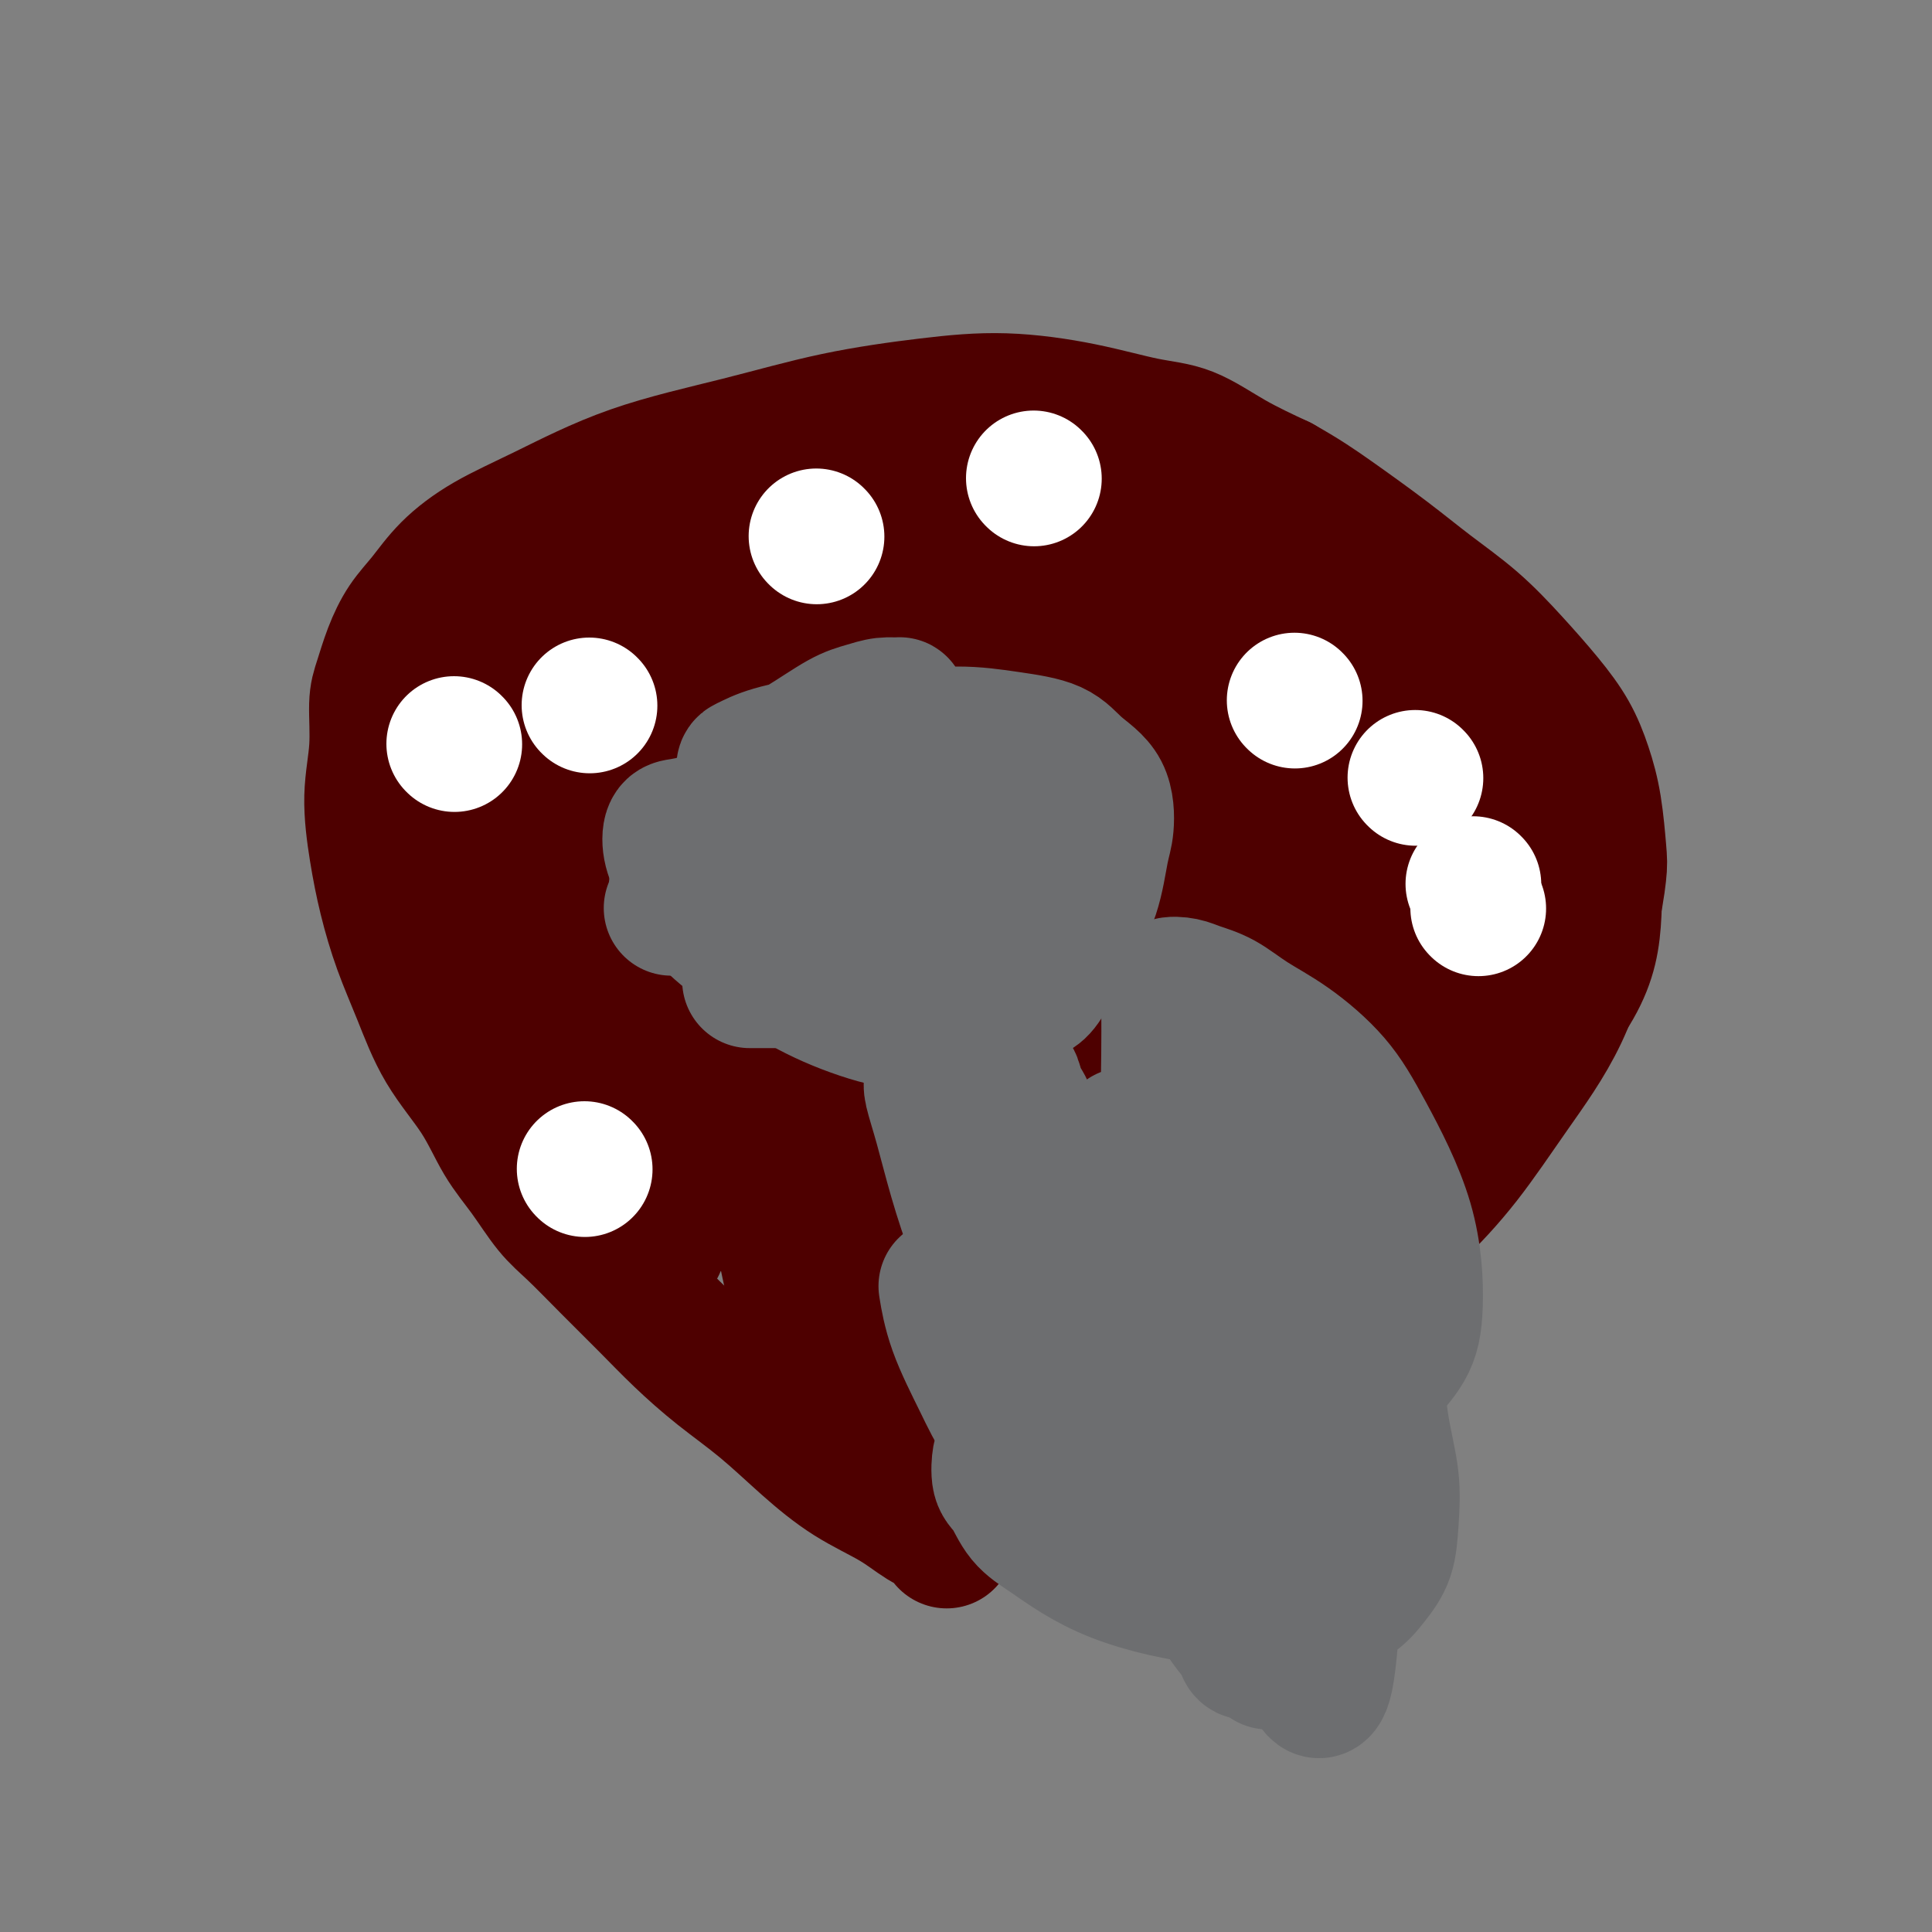
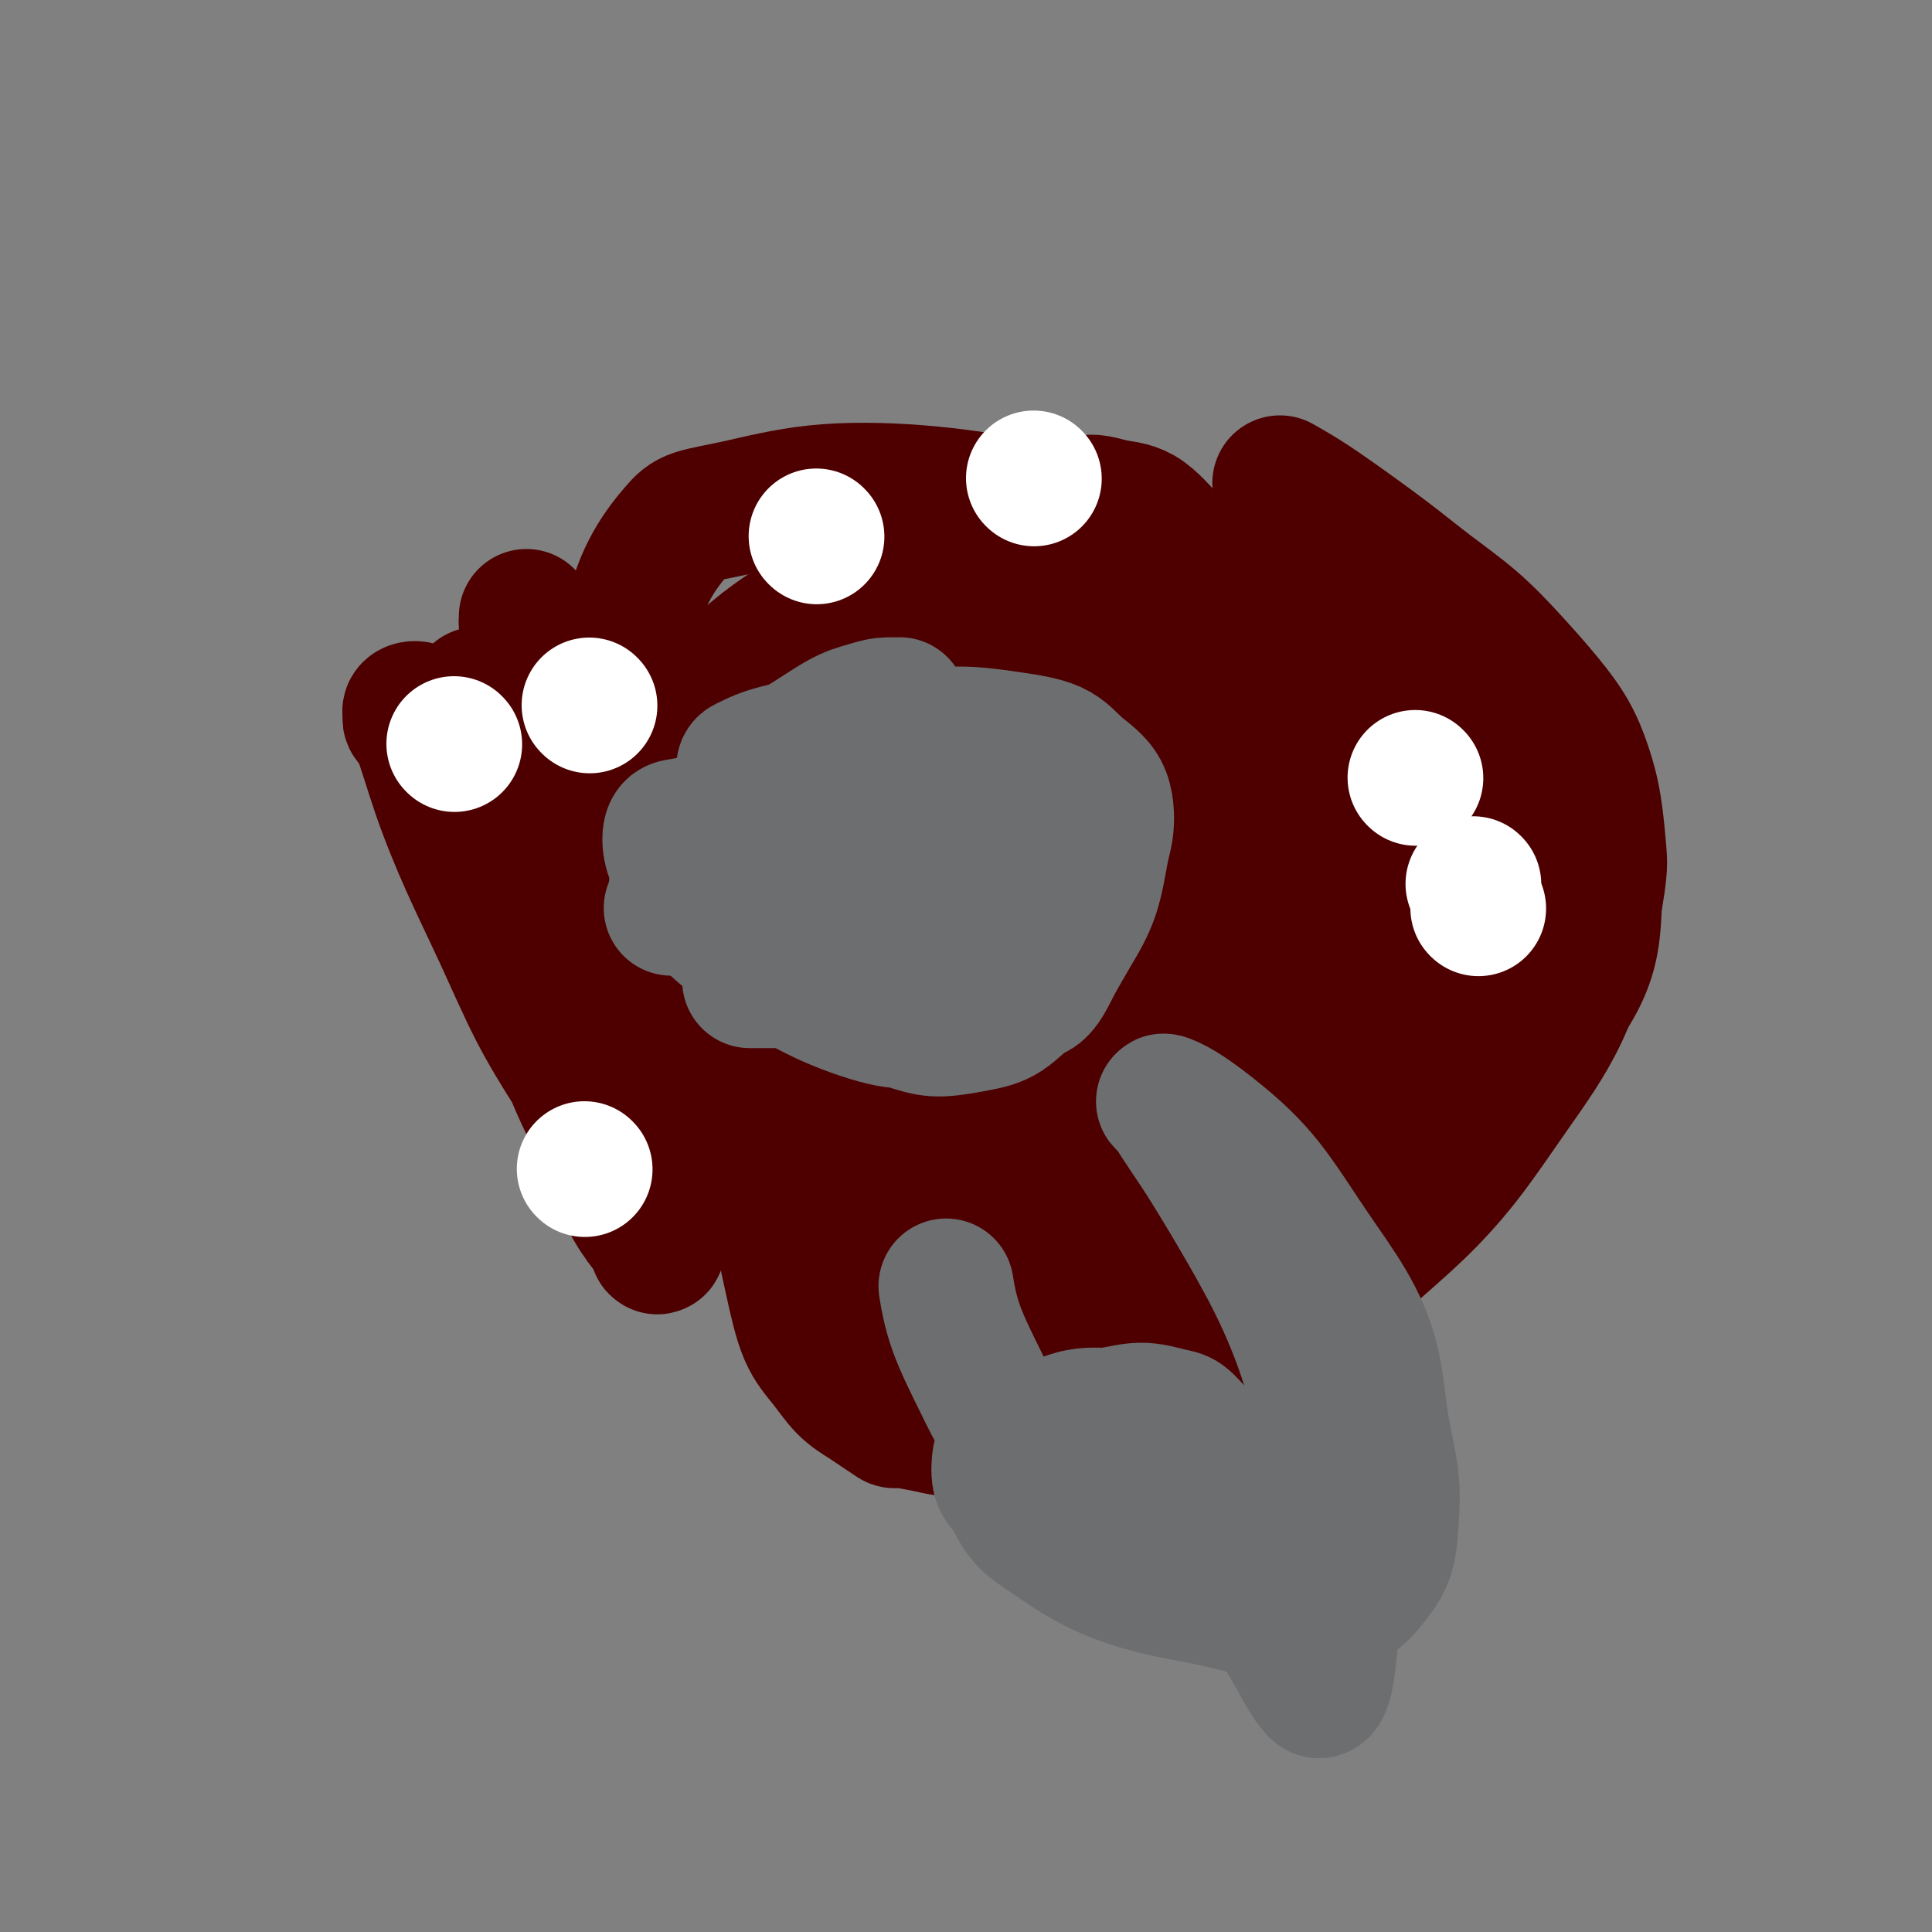
<svg xmlns="http://www.w3.org/2000/svg" viewBox="0 0 400 400" version="1.1">
  <rect x="0" y="0" width="400" height="400" fill="#808080" stroke="none" />
  <g fill="none" stroke="#4E0000" stroke-width="28" stroke-linecap="round" stroke-linejoin="round">
-     <path d="M196,319c0.025,-0.345 0.050,-0.691 0,-1c-0.050,-0.309 -0.176,-0.582 -1,-1c-0.824,-0.418 -2.345,-0.980 -4,-2c-1.655,-1.020 -3.444,-2.497 -6,-4c-2.556,-1.503 -5.879,-3.033 -9,-5c-3.121,-1.967 -6.040,-4.372 -9,-7c-2.960,-2.628 -5.962,-5.481 -9,-8c-3.038,-2.519 -6.111,-4.704 -9,-7c-2.889,-2.296 -5.594,-4.701 -8,-7c-2.406,-2.299 -4.512,-4.490 -7,-7c-2.488,-2.510 -5.358,-5.340 -8,-8c-2.642,-2.660 -5.057,-5.152 -7,-7c-1.943,-1.848 -3.415,-3.052 -5,-5c-1.585,-1.948 -3.284,-4.639 -5,-7c-1.716,-2.361 -3.449,-4.392 -5,-7c-1.551,-2.608 -2.919,-5.793 -5,-9c-2.081,-3.207 -4.875,-6.436 -7,-10c-2.125,-3.564 -3.579,-7.464 -5,-11c-1.421,-3.536 -2.808,-6.707 -4,-10c-1.192,-3.293 -2.191,-6.709 -3,-10c-0.809,-3.291 -1.430,-6.458 -2,-10c-0.570,-3.542 -1.090,-7.460 -1,-11c0.090,-3.540 0.789,-6.701 1,-10c0.211,-3.299 -0.065,-6.737 0,-9c0.065,-2.263 0.472,-3.352 1,-5c0.528,-1.648 1.179,-3.854 2,-6c0.821,-2.146 1.814,-4.233 3,-6c1.186,-1.767 2.567,-3.213 4,-5c1.433,-1.787 2.919,-3.915 5,-6c2.081,-2.085 4.756,-4.126 8,-6c3.244,-1.874 7.057,-3.580 12,-6c4.943,-2.420 11.017,-5.554 18,-8c6.983,-2.446 14.876,-4.206 22,-6c7.124,-1.794 13.481,-3.623 20,-5c6.519,-1.377 13.202,-2.303 19,-3c5.798,-0.697 10.710,-1.167 16,-1c5.290,0.167 10.956,0.970 16,2c5.044,1.030 9.465,2.286 13,3c3.535,0.714 6.182,0.884 9,2c2.818,1.116 5.805,3.176 9,5c3.195,1.824 6.597,3.412 10,5" />
    <path d="M265,100c4.878,2.738 7.572,4.582 11,7c3.428,2.418 7.588,5.411 11,8c3.412,2.589 6.076,4.774 9,7c2.924,2.226 6.110,4.494 9,7c2.890,2.506 5.485,5.250 8,8c2.515,2.750 4.951,5.506 7,8c2.049,2.494 3.713,4.725 5,7c1.287,2.275 2.198,4.594 3,7c0.802,2.406 1.496,4.898 2,8c0.504,3.102 0.817,6.812 1,9c0.183,2.188 0.237,2.853 0,5c-0.237,2.147 -0.765,5.775 -2,11c-1.235,5.225 -3.176,12.046 -6,18c-2.824,5.954 -6.530,11.042 -10,16c-3.470,4.958 -6.704,9.787 -10,14c-3.296,4.213 -6.655,7.809 -10,11c-3.345,3.191 -6.678,5.978 -10,9c-3.322,3.022 -6.634,6.279 -10,9c-3.366,2.721 -6.788,4.907 -10,7c-3.212,2.093 -6.215,4.094 -9,6c-2.785,1.906 -5.352,3.716 -8,5c-2.648,1.284 -5.377,2.043 -8,3c-2.623,0.957 -5.142,2.114 -8,3c-2.858,0.886 -6.057,1.503 -9,2c-2.943,0.497 -5.630,0.875 -8,1c-2.370,0.125 -4.422,-0.003 -7,0c-2.578,0.003 -5.681,0.138 -8,0c-2.319,-0.138 -3.855,-0.550 -6,-1c-2.145,-0.450 -4.898,-0.937 -6,-1c-1.102,-0.063 -0.552,0.298 -1,0c-0.448,-0.298 -1.894,-1.253 -3,-2c-1.106,-0.747 -1.871,-1.284 -3,-2c-1.129,-0.716 -2.624,-1.610 -4,-3c-1.376,-1.390 -2.635,-3.275 -4,-5c-1.365,-1.725 -2.835,-3.291 -4,-6c-1.165,-2.709 -2.025,-6.560 -3,-11c-0.975,-4.440 -2.065,-9.469 -3,-15c-0.935,-5.531 -1.715,-11.564 -2,-18c-0.285,-6.436 -0.076,-13.275 0,-20c0.076,-6.725 0.019,-13.337 0,-19c-0.019,-5.663 0.001,-10.378 0,-15c-0.001,-4.622 -0.022,-9.150 0,-13c0.022,-3.850 0.088,-7.022 0,-10c-0.088,-2.978 -0.332,-5.763 0,-8c0.332,-2.237 1.238,-3.925 2,-5c0.762,-1.075 1.381,-1.538 2,-2" />
    <path d="M163,140c1.327,-1.055 2.645,-0.194 3,0c0.355,0.194 -0.253,-0.281 1,0c1.253,0.281 4.366,1.318 9,2c4.634,0.682 10.790,1.008 17,2c6.210,0.992 12.476,2.651 18,4c5.524,1.349 10.307,2.390 14,4c3.693,1.610 6.295,3.791 9,6c2.705,2.209 5.513,4.446 7,7c1.487,2.554 1.653,5.423 2,9c0.347,3.577 0.874,7.860 1,11c0.126,3.140 -0.148,5.137 -1,9c-0.852,3.863 -2.283,9.593 -4,15c-1.717,5.407 -3.720,10.490 -6,15c-2.280,4.510 -4.839,8.447 -7,12c-2.161,3.553 -3.926,6.724 -6,9c-2.074,2.276 -4.456,3.658 -7,5c-2.544,1.342 -5.249,2.642 -7,3c-1.751,0.358 -2.548,-0.228 -5,-1c-2.452,-0.772 -6.559,-1.731 -11,-4c-4.441,-2.269 -9.215,-5.848 -14,-10c-4.785,-4.152 -9.579,-8.875 -14,-14c-4.421,-5.125 -8.467,-10.650 -12,-16c-3.533,-5.350 -6.554,-10.523 -9,-16c-2.446,-5.477 -4.319,-11.257 -6,-17c-1.681,-5.743 -3.170,-11.450 -4,-17c-0.830,-5.550 -1.002,-10.943 -1,-16c0.002,-5.057 0.177,-9.776 1,-14c0.823,-4.224 2.295,-7.952 4,-11c1.705,-3.048 3.642,-5.418 5,-7c1.358,-1.582 2.138,-2.378 4,-3c1.862,-0.622 4.805,-1.072 9,-2c4.195,-0.928 9.642,-2.335 16,-3c6.358,-0.665 13.626,-0.587 21,0c7.374,0.587 14.856,1.685 21,3c6.144,1.315 10.952,2.848 15,5c4.048,2.152 7.335,4.923 10,8c2.665,3.077 4.708,6.461 6,11c1.292,4.539 1.834,10.233 2,15c0.166,4.767 -0.043,8.608 -2,15c-1.957,6.392 -5.662,15.336 -9,23c-3.338,7.664 -6.310,14.049 -9,20c-2.690,5.951 -5.099,11.467 -8,16c-2.901,4.533 -6.293,8.081 -9,11c-2.707,2.919 -4.729,5.209 -7,7c-2.271,1.791 -4.792,3.083 -7,4c-2.208,0.917 -4.104,1.458 -6,2" />
-     <path d="M187,242c-4.366,1.513 -5.280,-1.206 -6,-2c-0.720,-0.794 -1.247,0.336 -3,0c-1.753,-0.336 -4.733,-2.137 -8,-5c-3.267,-2.863 -6.822,-6.787 -11,-11c-4.178,-4.213 -8.979,-8.716 -13,-14c-4.021,-5.284 -7.260,-11.348 -10,-17c-2.740,-5.652 -4.979,-10.892 -7,-16c-2.021,-5.108 -3.823,-10.086 -5,-15c-1.177,-4.914 -1.727,-9.765 -2,-14c-0.273,-4.235 -0.268,-7.853 0,-11c0.268,-3.147 0.799,-5.824 2,-8c1.201,-2.176 3.073,-3.850 4,-5c0.927,-1.150 0.908,-1.774 2,-2c1.092,-0.226 3.296,-0.054 7,0c3.704,0.054 8.907,-0.011 14,0c5.093,0.011 10.075,0.098 16,1c5.925,0.902 12.794,2.621 18,5c5.206,2.379 8.750,5.420 12,9c3.250,3.580 6.205,7.701 8,12c1.795,4.299 2.430,8.776 3,14c0.570,5.224 1.074,11.196 1,16c-0.074,4.804 -0.725,8.440 -2,13c-1.275,4.560 -3.174,10.042 -5,15c-1.826,4.958 -3.581,9.390 -5,13c-1.419,3.610 -2.503,6.396 -4,9c-1.497,2.604 -3.408,5.024 -5,7c-1.592,1.976 -2.866,3.507 -4,4c-1.134,0.493 -2.129,-0.053 -3,0c-0.871,0.053 -1.618,0.703 -3,1c-1.382,0.297 -3.400,0.240 -7,-1c-3.600,-1.240 -8.783,-3.664 -14,-7c-5.217,-3.336 -10.467,-7.585 -15,-12c-4.533,-4.415 -8.349,-8.998 -12,-14c-3.651,-5.002 -7.137,-10.425 -10,-15c-2.863,-4.575 -5.103,-8.302 -7,-13c-1.897,-4.698 -3.453,-10.368 -4,-15c-0.547,-4.632 -0.087,-8.225 0,-12c0.087,-3.775 -0.200,-7.730 0,-11c0.200,-3.270 0.888,-5.854 2,-8c1.112,-2.146 2.650,-3.855 4,-5c1.350,-1.145 2.512,-1.727 4,-2c1.488,-0.273 3.302,-0.236 4,0c0.698,0.236 0.280,0.672 1,1c0.720,0.328 2.578,0.550 5,2c2.422,1.450 5.406,4.129 8,8c2.594,3.871 4.797,8.936 7,14" />
    <path d="M144,151c3.288,6.210 4.007,10.736 5,16c0.993,5.264 2.258,11.267 3,17c0.742,5.733 0.959,11.195 1,16c0.041,4.805 -0.096,8.952 0,13c0.096,4.048 0.425,7.998 0,11c-0.425,3.002 -1.603,5.055 -2,7c-0.397,1.945 -0.014,3.781 0,5c0.014,1.219 -0.343,1.821 -1,2c-0.657,0.179 -1.614,-0.064 -2,0c-0.386,0.064 -0.201,0.435 -1,0c-0.799,-0.435 -2.581,-1.676 -6,-5c-3.419,-3.324 -8.473,-8.730 -12,-14c-3.527,-5.270 -5.527,-10.403 -8,-16c-2.473,-5.597 -5.419,-11.658 -7,-18c-1.581,-6.342 -1.797,-12.964 -2,-19c-0.203,-6.036 -0.394,-11.485 -1,-16c-0.606,-4.515 -1.627,-8.094 -2,-11c-0.373,-2.906 -0.098,-5.138 0,-7c0.098,-1.862 0.019,-3.354 0,-4c-0.019,-0.646 0.022,-0.446 0,0c-0.022,0.446 -0.107,1.139 0,1c0.107,-0.139 0.404,-1.111 1,0c0.596,1.111 1.489,4.305 3,9c1.511,4.695 3.639,10.893 6,18c2.361,7.107 4.955,15.124 8,23c3.045,7.876 6.539,15.610 10,23c3.461,7.390 6.888,14.434 10,21c3.112,6.566 5.910,12.652 9,18c3.090,5.348 6.473,9.956 10,14c3.527,4.044 7.200,7.524 10,10c2.800,2.476 4.728,3.948 7,5c2.272,1.052 4.888,1.684 6,2c1.112,0.316 0.720,0.318 2,0c1.280,-0.318 4.233,-0.954 10,-5c5.767,-4.046 14.347,-11.500 22,-19c7.653,-7.500 14.379,-15.044 20,-22c5.621,-6.956 10.137,-13.322 13,-19c2.863,-5.678 4.074,-10.666 4,-16c-0.074,-5.334 -1.433,-11.014 -2,-14c-0.567,-2.986 -0.344,-3.279 -1,-5c-0.656,-1.721 -2.193,-4.872 -4,-8c-1.807,-3.128 -3.885,-6.233 -6,-9c-2.115,-2.767 -4.268,-5.195 -7,-7c-2.732,-1.805 -6.043,-2.986 -9,-4c-2.957,-1.014 -5.559,-1.861 -8,-2c-2.441,-0.139 -4.720,0.431 -7,1" />
    <path d="M216,143c-4.446,0.461 -8.060,2.114 -13,5c-4.940,2.886 -11.208,7.003 -16,12c-4.792,4.997 -8.110,10.872 -11,17c-2.890,6.128 -5.351,12.509 -7,19c-1.649,6.491 -2.486,13.091 -3,20c-0.514,6.909 -0.706,14.127 0,20c0.706,5.873 2.311,10.400 4,15c1.689,4.600 3.463,9.272 6,15c2.537,5.728 5.835,12.512 8,16c2.165,3.488 3.195,3.680 5,5c1.805,1.320 4.386,3.767 7,5c2.614,1.233 5.262,1.253 8,1c2.738,-0.253 5.567,-0.777 14,-5c8.433,-4.223 22.468,-12.143 34,-20c11.532,-7.857 20.559,-15.650 28,-23c7.441,-7.350 13.296,-14.258 17,-20c3.704,-5.742 5.258,-10.320 6,-16c0.742,-5.680 0.672,-12.462 0,-16c-0.672,-3.538 -1.946,-3.830 -3,-6c-1.054,-2.170 -1.889,-6.216 -4,-11c-2.111,-4.784 -5.497,-10.306 -9,-15c-3.503,-4.694 -7.122,-8.559 -11,-12c-3.878,-3.441 -8.016,-6.458 -12,-9c-3.984,-2.542 -7.815,-4.610 -12,-6c-4.185,-1.390 -8.723,-2.102 -13,-2c-4.277,0.102 -8.294,1.018 -11,2c-2.706,0.982 -4.102,2.032 -7,5c-2.898,2.968 -7.298,7.856 -11,13c-3.702,5.144 -6.707,10.545 -9,17c-2.293,6.455 -3.872,13.964 -5,21c-1.128,7.036 -1.803,13.600 -2,20c-0.197,6.400 0.083,12.636 1,18c0.917,5.364 2.470,9.856 4,14c1.530,4.144 3.039,7.938 5,11c1.961,3.062 4.376,5.391 7,7c2.624,1.609 5.457,2.499 7,3c1.543,0.501 1.796,0.615 6,0c4.204,-0.615 12.360,-1.958 23,-6c10.640,-4.042 23.765,-10.784 35,-17c11.235,-6.216 20.579,-11.907 28,-18c7.421,-6.093 12.918,-12.588 16,-18c3.082,-5.412 3.748,-9.740 4,-15c0.252,-5.260 0.088,-11.451 0,-15c-0.088,-3.549 -0.101,-4.455 -1,-7c-0.899,-2.545 -2.686,-6.727 -5,-11c-2.314,-4.273 -5.157,-8.636 -8,-13" />
    <path d="M316,143c-3.570,-5.553 -5.995,-7.435 -9,-10c-3.005,-2.565 -6.592,-5.815 -10,-8c-3.408,-2.185 -6.638,-3.307 -10,-4c-3.362,-0.693 -6.855,-0.957 -9,-1c-2.145,-0.043 -2.943,0.136 -5,1c-2.057,0.864 -5.374,2.413 -9,6c-3.626,3.587 -7.560,9.212 -11,15c-3.440,5.788 -6.385,11.740 -9,18c-2.615,6.260 -4.900,12.829 -6,19c-1.100,6.171 -1.015,11.944 -1,17c0.015,5.056 -0.039,9.394 0,13c0.039,3.606 0.170,6.481 1,9c0.830,2.519 2.359,4.683 4,6c1.641,1.317 3.393,1.786 4,2c0.607,0.214 0.070,0.172 2,0c1.930,-0.172 6.326,-0.473 13,-3c6.674,-2.527 15.627,-7.279 22,-12c6.373,-4.721 10.165,-9.410 13,-13c2.835,-3.590 4.712,-6.080 6,-9c1.288,-2.920 1.986,-6.271 2,-10c0.014,-3.729 -0.657,-7.836 -1,-10c-0.343,-2.164 -0.359,-2.386 -1,-4c-0.641,-1.614 -1.909,-4.619 -4,-7c-2.091,-2.381 -5.006,-4.139 -7,-6c-1.994,-1.861 -3.069,-3.824 -5,-5c-1.931,-1.176 -4.719,-1.566 -7,-2c-2.281,-0.434 -4.054,-0.914 -5,-1c-0.946,-0.086 -1.063,0.222 -2,1c-0.937,0.778 -2.693,2.025 -4,4c-1.307,1.975 -2.164,4.677 -3,8c-0.836,3.323 -1.652,7.266 -2,11c-0.348,3.734 -0.229,7.259 0,10c0.229,2.741 0.567,4.699 1,7c0.433,2.301 0.962,4.947 2,7c1.038,2.053 2.586,3.515 4,5c1.414,1.485 2.696,2.993 4,4c1.304,1.007 2.632,1.511 4,2c1.368,0.489 2.777,0.962 4,1c1.223,0.038 2.260,-0.360 3,-1c0.740,-0.640 1.184,-1.522 1,-3c-0.184,-1.478 -0.994,-3.553 -2,-7c-1.006,-3.447 -2.206,-8.266 -4,-14c-1.794,-5.734 -4.182,-12.382 -7,-18c-2.818,-5.618 -6.066,-10.205 -9,-15c-2.934,-4.795 -5.552,-9.799 -8,-14c-2.448,-4.201 -4.724,-7.601 -7,-11" />
    <path d="M249,121c-4.787,-7.663 -4.753,-6.820 -6,-8c-1.247,-1.180 -3.774,-4.382 -6,-6c-2.226,-1.618 -4.152,-1.653 -6,-2c-1.848,-0.347 -3.617,-1.007 -5,-1c-1.383,0.007 -2.380,0.680 -3,1c-0.620,0.320 -0.864,0.286 -1,1c-0.136,0.714 -0.162,2.174 -1,6c-0.838,3.826 -2.486,10.017 -4,17c-1.514,6.983 -2.895,14.756 -4,22c-1.105,7.244 -1.936,13.958 -2,20c-0.064,6.042 0.638,11.413 1,16c0.362,4.587 0.385,8.390 1,12c0.615,3.610 1.821,7.026 3,9c1.179,1.974 2.331,2.506 3,3c0.669,0.494 0.856,0.949 2,1c1.144,0.051 3.245,-0.302 10,-3c6.755,-2.698 18.164,-7.741 27,-13c8.836,-5.259 15.101,-10.734 20,-15c4.899,-4.266 8.433,-7.321 10,-11c1.567,-3.679 1.167,-7.981 1,-10c-0.167,-2.019 -0.099,-1.756 -1,-3c-0.901,-1.244 -2.769,-3.995 -5,-7c-2.231,-3.005 -4.825,-6.264 -9,-10c-4.175,-3.736 -9.930,-7.949 -16,-11c-6.070,-3.051 -12.453,-4.940 -20,-7c-7.547,-2.060 -16.257,-4.292 -24,-5c-7.743,-0.708 -14.517,0.109 -20,1c-5.483,0.891 -9.674,1.855 -15,4c-5.326,2.145 -11.788,5.470 -17,9c-5.212,3.530 -9.174,7.266 -13,11c-3.826,3.734 -7.517,7.466 -10,12c-2.483,4.534 -3.760,9.872 -5,15c-1.240,5.128 -2.444,10.048 -3,15c-0.556,4.952 -0.463,9.935 0,13c0.463,3.065 1.298,4.210 2,6c0.702,1.790 1.273,4.225 2,6c0.727,1.775 1.611,2.890 3,4c1.389,1.110 3.284,2.216 4,3c0.716,0.784 0.252,1.245 4,0c3.748,-1.245 11.708,-4.197 21,-9c9.292,-4.803 19.915,-11.457 28,-18c8.085,-6.543 13.633,-12.974 18,-18c4.367,-5.026 7.552,-8.646 9,-13c1.448,-4.354 1.159,-9.441 1,-12c-0.159,-2.559 -0.188,-2.588 -1,-4c-0.812,-1.412 -2.406,-4.206 -4,-7" />
-     <path d="M218,135c-2.149,-3.828 -5.021,-7.898 -8,-11c-2.979,-3.102 -6.066,-5.235 -9,-7c-2.934,-1.765 -5.717,-3.160 -8,-4c-2.283,-0.840 -4.067,-1.125 -6,-1c-1.933,0.125 -4.016,0.659 -5,1c-0.984,0.341 -0.870,0.490 -2,2c-1.130,1.510 -3.505,4.381 -6,9c-2.495,4.619 -5.111,10.987 -7,18c-1.889,7.013 -3.050,14.670 -4,22c-0.950,7.330 -1.688,14.334 -2,21c-0.312,6.666 -0.199,12.993 0,19c0.199,6.007 0.483,11.695 1,16c0.517,4.305 1.266,7.227 2,10c0.734,2.773 1.452,5.398 2,7c0.548,1.602 0.927,2.183 1,2c0.073,-0.183 -0.159,-1.129 0,-1c0.159,0.129 0.711,1.334 1,0c0.289,-1.334 0.316,-5.207 0,-10c-0.316,-4.793 -0.977,-10.506 -2,-16c-1.023,-5.494 -2.410,-10.770 -4,-16c-1.590,-5.230 -3.384,-10.413 -6,-15c-2.616,-4.587 -6.054,-8.577 -9,-12c-2.946,-3.423 -5.399,-6.278 -8,-9c-2.601,-2.722 -5.348,-5.310 -8,-7c-2.652,-1.690 -5.208,-2.481 -7,-3c-1.792,-0.519 -2.818,-0.765 -4,-1c-1.182,-0.235 -2.518,-0.458 -3,0c-0.482,0.458 -0.108,1.598 0,2c0.108,0.402 -0.050,0.067 0,1c0.050,0.933 0.308,3.133 1,7c0.692,3.867 1.819,9.399 3,15c1.181,5.601 2.416,11.270 4,17c1.584,5.730 3.517,11.520 5,17c1.483,5.480 2.516,10.649 4,15c1.484,4.351 3.420,7.882 5,11c1.580,3.118 2.803,5.821 4,8c1.197,2.179 2.368,3.833 3,5c0.632,1.167 0.727,1.848 1,2c0.273,0.152 0.725,-0.223 1,0c0.275,0.223 0.373,1.046 0,-1c-0.373,-2.046 -1.217,-6.960 -2,-13c-0.783,-6.040 -1.505,-13.207 -3,-20c-1.495,-6.793 -3.761,-13.213 -6,-19c-2.239,-5.787 -4.449,-10.943 -7,-16c-2.551,-5.057 -5.443,-10.016 -8,-14c-2.557,-3.984 -4.778,-6.992 -7,-10" />
+     <path d="M218,135c-2.149,-3.828 -5.021,-7.898 -8,-11c-2.979,-3.102 -6.066,-5.235 -9,-7c-2.934,-1.765 -5.717,-3.160 -8,-4c-2.283,-0.840 -4.067,-1.125 -6,-1c-1.933,0.125 -4.016,0.659 -5,1c-0.984,0.341 -0.870,0.490 -2,2c-1.130,1.510 -3.505,4.381 -6,9c-2.495,4.619 -5.111,10.987 -7,18c-1.889,7.013 -3.050,14.670 -4,22c-0.950,7.330 -1.688,14.334 -2,21c-0.312,6.666 -0.199,12.993 0,19c0.199,6.007 0.483,11.695 1,16c0.517,4.305 1.266,7.227 2,10c0.734,2.773 1.452,5.398 2,7c0.548,1.602 0.927,2.183 1,2c0.073,-0.183 -0.159,-1.129 0,-1c0.159,0.129 0.711,1.334 1,0c0.289,-1.334 0.316,-5.207 0,-10c-0.316,-4.793 -0.977,-10.506 -2,-16c-1.023,-5.494 -2.410,-10.770 -4,-16c-1.590,-5.230 -3.384,-10.413 -6,-15c-2.616,-4.587 -6.054,-8.577 -9,-12c-2.946,-3.423 -5.399,-6.278 -8,-9c-2.601,-2.722 -5.348,-5.310 -8,-7c-2.652,-1.690 -5.208,-2.481 -7,-3c-1.792,-0.519 -2.818,-0.765 -4,-1c-1.182,-0.235 -2.518,-0.458 -3,0c-0.482,0.458 -0.108,1.598 0,2c0.108,0.402 -0.050,0.067 0,1c0.050,0.933 0.308,3.133 1,7c1.181,5.601 2.416,11.270 4,17c1.584,5.730 3.517,11.520 5,17c1.483,5.480 2.516,10.649 4,15c1.484,4.351 3.420,7.882 5,11c1.580,3.118 2.803,5.821 4,8c1.197,2.179 2.368,3.833 3,5c0.632,1.167 0.727,1.848 1,2c0.273,0.152 0.725,-0.223 1,0c0.275,0.223 0.373,1.046 0,-1c-0.373,-2.046 -1.217,-6.960 -2,-13c-0.783,-6.040 -1.505,-13.207 -3,-20c-1.495,-6.793 -3.761,-13.213 -6,-19c-2.239,-5.787 -4.449,-10.943 -7,-16c-2.551,-5.057 -5.443,-10.016 -8,-14c-2.557,-3.984 -4.778,-6.992 -7,-10" />
    <path d="M115,156c-4.499,-7.548 -4.747,-6.417 -6,-7c-1.253,-0.583 -3.512,-2.880 -5,-4c-1.488,-1.120 -2.204,-1.063 -3,-1c-0.796,0.063 -1.672,0.131 -2,0c-0.328,-0.131 -0.109,-0.460 0,0c0.109,0.460 0.107,1.710 0,2c-0.107,0.290 -0.318,-0.379 0,1c0.318,1.379 1.167,4.807 2,9c0.833,4.193 1.650,9.153 3,15c1.350,5.847 3.231,12.582 5,19c1.769,6.418 3.425,12.520 5,18c1.575,5.480 3.071,10.340 5,15c1.929,4.660 4.293,9.121 6,13c1.707,3.879 2.759,7.175 4,10c1.241,2.825 2.673,5.178 4,7c1.327,1.822 2.551,3.114 3,4c0.449,0.886 0.123,1.366 0,1c-0.123,-0.366 -0.043,-1.577 0,-2c0.043,-0.423 0.049,-0.057 0,-1c-0.049,-0.943 -0.154,-3.196 -1,-7c-0.846,-3.804 -2.435,-9.158 -4,-15c-1.565,-5.842 -3.107,-12.171 -5,-18c-1.893,-5.829 -4.138,-11.157 -7,-17c-2.862,-5.843 -6.342,-12.200 -9,-17c-2.658,-4.800 -4.496,-8.043 -7,-12c-2.504,-3.957 -5.676,-8.626 -8,-12c-2.324,-3.374 -3.801,-5.451 -5,-7c-1.199,-1.549 -2.120,-2.570 -3,-3c-0.880,-0.430 -1.717,-0.268 -2,0c-0.283,0.268 -0.010,0.641 0,1c0.010,0.359 -0.243,0.703 0,1c0.243,0.297 0.982,0.546 2,3c1.018,2.454 2.315,7.114 4,12c1.685,4.886 3.759,9.998 6,15c2.241,5.002 4.648,9.895 7,15c2.352,5.105 4.650,10.424 7,15c2.350,4.576 4.753,8.411 7,12c2.247,3.589 4.340,6.934 6,10c1.660,3.066 2.888,5.853 4,8c1.112,2.147 2.107,3.655 3,5c0.893,1.345 1.684,2.527 2,3c0.316,0.473 0.158,0.236 0,0" />
  </g>
  <g fill="none" stroke="#6D6E70" stroke-width="28" stroke-linecap="round" stroke-linejoin="round">
    <path d="M154,170c0.000,0.000 0.100,0.100 0.1,0.1" />
    <path d="M139,188c0.456,-0.741 0.912,-1.482 1,-2c0.088,-0.518 -0.191,-0.813 0,-2c0.191,-1.187 0.851,-3.267 2,-5c1.149,-1.733 2.785,-3.119 4,-5c1.215,-1.881 2.008,-4.258 4,-7c1.992,-2.742 5.183,-5.849 8,-8c2.817,-2.151 5.260,-3.347 8,-5c2.740,-1.653 5.778,-3.764 8,-5c2.222,-1.236 3.628,-1.596 5,-2c1.372,-0.404 2.711,-0.853 4,-1c1.289,-0.147 2.527,0.007 3,0c0.473,-0.007 0.180,-0.175 0,0c-0.180,0.175 -0.247,0.691 0,1c0.247,0.309 0.807,0.409 1,1c0.193,0.591 0.017,1.673 0,3c-0.017,1.327 0.123,2.900 0,5c-0.123,2.100 -0.510,4.728 -1,7c-0.490,2.272 -1.083,4.187 -2,6c-0.917,1.813 -2.158,3.523 -3,5c-0.842,1.477 -1.284,2.722 -2,4c-0.716,1.278 -1.707,2.588 -3,3c-1.293,0.412 -2.888,-0.073 -4,0c-1.112,0.073 -1.742,0.704 -3,0c-1.258,-0.704 -3.146,-2.743 -5,-4c-1.854,-1.257 -3.674,-1.731 -5,-3c-1.326,-1.269 -2.158,-3.333 -3,-5c-0.842,-1.667 -1.693,-2.936 -2,-4c-0.307,-1.064 -0.070,-1.924 0,-3c0.070,-1.076 -0.027,-2.368 0,-3c0.027,-0.632 0.180,-0.605 1,-1c0.820,-0.395 2.309,-1.214 5,-2c2.691,-0.786 6.586,-1.541 11,-2c4.414,-0.459 9.347,-0.623 14,-1c4.653,-0.377 9.026,-0.968 13,-1c3.974,-0.032 7.549,0.494 11,1c3.451,0.506 6.779,0.991 9,2c2.221,1.009 3.337,2.543 5,4c1.663,1.457 3.873,2.838 5,5c1.127,2.162 1.169,5.104 1,7c-0.169,1.896 -0.551,2.745 -1,5c-0.449,2.255 -0.967,5.915 -2,9c-1.033,3.085 -2.581,5.596 -4,8c-1.419,2.404 -2.710,4.702 -4,7" />
    <path d="M218,200c-2.603,5.630 -3.609,5.206 -5,6c-1.391,0.794 -3.166,2.806 -5,4c-1.834,1.194 -3.728,1.568 -6,2c-2.272,0.432 -4.923,0.920 -7,1c-2.077,0.080 -3.579,-0.248 -6,-1c-2.421,-0.752 -5.762,-1.928 -9,-3c-3.238,-1.072 -6.375,-2.039 -9,-4c-2.625,-1.961 -4.738,-4.914 -7,-7c-2.262,-2.086 -4.672,-3.304 -7,-6c-2.328,-2.696 -4.574,-6.871 -6,-10c-1.426,-3.129 -2.033,-5.213 -2,-7c0.033,-1.787 0.707,-3.276 1,-4c0.293,-0.724 0.206,-0.681 1,-1c0.794,-0.319 2.468,-0.998 5,-2c2.532,-1.002 5.923,-2.327 10,-3c4.077,-0.673 8.842,-0.694 13,-1c4.158,-0.306 7.709,-0.896 11,-1c3.291,-0.104 6.321,0.279 9,1c2.679,0.721 5.007,1.780 7,3c1.993,1.220 3.651,2.601 5,4c1.349,1.399 2.389,2.816 3,5c0.611,2.184 0.794,5.137 1,7c0.206,1.863 0.436,2.637 0,4c-0.436,1.363 -1.538,3.314 -2,5c-0.462,1.686 -0.286,3.106 -1,5c-0.714,1.894 -2.320,4.262 -4,6c-1.680,1.738 -3.435,2.848 -5,4c-1.565,1.152 -2.938,2.348 -5,3c-2.062,0.652 -4.811,0.760 -7,1c-2.189,0.240 -3.818,0.611 -7,0c-3.182,-0.611 -7.916,-2.203 -12,-4c-4.084,-1.797 -7.518,-3.799 -11,-6c-3.482,-2.201 -7.011,-4.600 -10,-7c-2.989,-2.400 -5.437,-4.800 -7,-7c-1.563,-2.200 -2.241,-4.199 -3,-6c-0.759,-1.801 -1.597,-3.404 -2,-5c-0.403,-1.596 -0.369,-3.185 0,-4c0.369,-0.815 1.074,-0.857 2,-1c0.926,-0.143 2.072,-0.387 5,-1c2.928,-0.613 7.636,-1.596 12,-2c4.364,-0.404 8.382,-0.230 12,0c3.618,0.230 6.836,0.515 10,1c3.164,0.485 6.275,1.169 9,2c2.725,0.831 5.064,1.809 7,3c1.936,1.191 3.468,2.596 5,4" />
    <path d="M201,178c2.645,1.816 3.257,2.856 4,4c0.743,1.144 1.617,2.391 2,4c0.383,1.609 0.275,3.581 0,5c-0.275,1.419 -0.715,2.285 -1,3c-0.285,0.715 -0.414,1.277 -1,2c-0.586,0.723 -1.629,1.605 -3,2c-1.371,0.395 -3.069,0.302 -6,1c-2.931,0.698 -7.095,2.187 -11,3c-3.905,0.813 -7.552,0.950 -11,1c-3.448,0.050 -6.698,0.013 -10,0c-3.302,-0.013 -6.658,-0.004 -8,0c-1.342,0.004 -0.671,0.002 0,0" />
-     <path d="M193,224c-0.160,0.307 -0.320,0.615 0,2c0.320,1.385 1.121,3.848 2,7c0.879,3.152 1.838,6.995 3,11c1.162,4.005 2.528,8.174 4,12c1.472,3.826 3.052,7.311 4,11c0.948,3.689 1.266,7.582 2,11c0.734,3.418 1.884,6.359 3,9c1.116,2.641 2.197,4.981 3,7c0.803,2.019 1.329,3.717 2,5c0.671,1.283 1.486,2.150 2,3c0.514,0.850 0.726,1.684 1,2c0.274,0.316 0.610,0.115 1,0c0.390,-0.115 0.834,-0.144 1,0c0.166,0.144 0.052,0.462 0,0c-0.052,-0.462 -0.044,-1.704 0,-4c0.044,-2.296 0.124,-5.644 0,-10c-0.124,-4.356 -0.452,-9.719 -1,-15c-0.548,-5.281 -1.316,-10.481 -2,-15c-0.684,-4.519 -1.282,-8.356 -2,-12c-0.718,-3.644 -1.554,-7.095 -2,-10c-0.446,-2.905 -0.501,-5.263 -1,-7c-0.499,-1.737 -1.441,-2.854 -2,-4c-0.559,-1.146 -0.736,-2.320 -1,-3c-0.264,-0.680 -0.617,-0.866 -1,-1c-0.383,-0.134 -0.798,-0.217 -1,0c-0.202,0.217 -0.191,0.732 0,1c0.191,0.268 0.562,0.287 1,1c0.438,0.713 0.941,2.121 2,5c1.059,2.879 2.673,7.230 4,12c1.327,4.770 2.367,9.958 4,15c1.633,5.042 3.860,9.938 6,15c2.140,5.062 4.194,10.289 6,15c1.806,4.711 3.364,8.906 5,13c1.636,4.094 3.349,8.087 5,12c1.651,3.913 3.239,7.746 5,11c1.761,3.254 3.696,5.930 5,8c1.304,2.070 1.978,3.534 3,5c1.022,1.466 2.390,2.933 3,4c0.610,1.067 0.460,1.733 1,2c0.540,0.267 1.770,0.133 3,0" />
-     <path d="M261,342c3.085,4.454 0.798,0.590 0,-1c-0.798,-1.590 -0.106,-0.904 0,-2c0.106,-1.096 -0.372,-3.972 -1,-8c-0.628,-4.028 -1.406,-9.207 -2,-15c-0.594,-5.793 -1.005,-12.201 -2,-18c-0.995,-5.799 -2.573,-10.991 -4,-16c-1.427,-5.009 -2.704,-9.835 -4,-14c-1.296,-4.165 -2.610,-7.669 -4,-11c-1.390,-3.331 -2.855,-6.491 -4,-9c-1.145,-2.509 -1.968,-4.369 -3,-6c-1.032,-1.631 -2.272,-3.032 -3,-4c-0.728,-0.968 -0.945,-1.503 -1,-2c-0.055,-0.497 0.052,-0.958 0,-1c-0.052,-0.042 -0.263,0.334 0,1c0.263,0.666 1.000,1.621 2,3c1.000,1.379 2.264,3.183 4,6c1.736,2.817 3.945,6.648 6,10c2.055,3.352 3.957,6.226 6,9c2.043,2.774 4.228,5.447 6,8c1.772,2.553 3.132,4.986 5,7c1.868,2.014 4.245,3.608 6,5c1.755,1.392 2.890,2.580 5,3c2.110,0.420 5.196,0.071 7,0c1.804,-0.071 2.325,0.136 3,0c0.675,-0.136 1.505,-0.616 3,-2c1.495,-1.384 3.657,-3.672 5,-6c1.343,-2.328 1.867,-4.695 2,-9c0.133,-4.305 -0.126,-10.548 -2,-17c-1.874,-6.452 -5.364,-13.111 -8,-18c-2.636,-4.889 -4.418,-8.006 -7,-11c-2.582,-2.994 -5.964,-5.863 -9,-8c-3.036,-2.137 -5.725,-3.540 -8,-5c-2.275,-1.460 -4.137,-2.975 -6,-4c-1.863,-1.025 -3.729,-1.560 -5,-2c-1.271,-0.440 -1.948,-0.785 -3,-1c-1.052,-0.215 -2.479,-0.300 -3,0c-0.521,0.300 -0.134,0.987 0,1c0.134,0.013 0.017,-0.647 0,1c-0.017,1.647 0.066,5.600 0,12c-0.066,6.400 -0.280,15.248 0,24c0.280,8.752 1.054,17.408 2,26c0.946,8.592 2.062,17.121 4,25c1.938,7.879 4.696,15.108 7,21c2.304,5.892 4.152,10.446 6,15" />
    <path d="M261,329c2.930,7.453 3.755,8.087 5,10c1.245,1.913 2.911,5.105 4,7c1.089,1.895 1.602,2.492 2,3c0.398,0.508 0.683,0.926 1,1c0.317,0.074 0.667,-0.197 1,-1c0.333,-0.803 0.650,-2.137 1,-5c0.350,-2.863 0.732,-7.253 1,-13c0.268,-5.747 0.421,-12.849 0,-20c-0.421,-7.151 -1.417,-14.350 -3,-21c-1.583,-6.650 -3.755,-12.751 -6,-18c-2.245,-5.249 -4.565,-9.648 -7,-14c-2.435,-4.352 -4.984,-8.659 -7,-12c-2.016,-3.341 -3.498,-5.715 -5,-8c-1.502,-2.285 -3.024,-4.480 -4,-6c-0.976,-1.520 -1.405,-2.363 -2,-3c-0.595,-0.637 -1.355,-1.067 -1,-1c0.355,0.067 1.826,0.631 4,2c2.174,1.369 5.051,3.543 8,6c2.949,2.457 5.969,5.199 9,9c3.031,3.801 6.074,8.663 9,13c2.926,4.337 5.737,8.149 8,12c2.263,3.851 3.978,7.740 5,12c1.022,4.260 1.351,8.890 2,13c0.649,4.110 1.617,7.699 2,11c0.383,3.301 0.180,6.314 0,9c-0.180,2.686 -0.338,5.046 -1,7c-0.662,1.954 -1.828,3.504 -3,5c-1.172,1.496 -2.350,2.938 -4,4c-1.650,1.062 -3.771,1.742 -5,2c-1.229,0.258 -1.567,0.092 -3,0c-1.433,-0.092 -3.963,-0.110 -6,0c-2.037,0.110 -3.583,0.347 -6,0c-2.417,-0.347 -5.706,-1.278 -9,-2c-3.294,-0.722 -6.594,-1.233 -10,-2c-3.406,-0.767 -6.918,-1.788 -10,-3c-3.082,-1.212 -5.733,-2.615 -8,-4c-2.267,-1.385 -4.149,-2.751 -6,-4c-1.851,-1.249 -3.673,-2.380 -5,-4c-1.327,-1.620 -2.161,-3.728 -3,-5c-0.839,-1.272 -1.683,-1.708 -2,-3c-0.317,-1.292 -0.105,-3.439 0,-4c0.105,-0.561 0.105,0.464 1,0c0.895,-0.464 2.684,-2.418 5,-4c2.316,-1.582 5.158,-2.791 8,-4" />
    <path d="M221,294c3.640,-1.389 5.740,-0.860 8,-1c2.260,-0.140 4.678,-0.947 7,-1c2.322,-0.053 4.546,0.649 6,1c1.454,0.351 2.138,0.350 3,1c0.862,0.650 1.902,1.951 3,3c1.098,1.049 2.255,1.846 3,3c0.745,1.154 1.077,2.665 2,4c0.923,1.335 2.437,2.493 3,4c0.563,1.507 0.174,3.362 0,5c-0.174,1.638 -0.131,3.060 0,4c0.131,0.940 0.352,1.398 0,2c-0.352,0.602 -1.277,1.349 -2,2c-0.723,0.651 -1.243,1.207 -3,1c-1.757,-0.207 -4.753,-1.175 -8,-2c-3.247,-0.825 -6.747,-1.506 -10,-3c-3.253,-1.494 -6.258,-3.799 -9,-6c-2.742,-2.201 -5.222,-4.297 -8,-7c-2.778,-2.703 -5.855,-6.014 -8,-9c-2.145,-2.986 -3.358,-5.646 -5,-9c-1.642,-3.354 -3.711,-7.403 -5,-11c-1.289,-3.597 -1.797,-6.742 -2,-8c-0.203,-1.258 -0.102,-0.629 0,0" />
  </g>
  <g fill="none" stroke="#FFFFFF" stroke-width="28" stroke-linecap="round" stroke-linejoin="round">
    <path d="M94,154c0.000,0.000 0.100,0.100 0.1,0.1" />
    <path d="M214,99c0.000,0.000 0.100,0.100 0.1,0.1" />
-     <path d="M268,145c0.000,0.000 0.100,0.100 0.1,0.1" />
    <path d="M121,242c0.000,0.000 0.100,0.100 0.1,0.1" />
    <path d="M122,146c0.000,0.000 0.100,0.100 0.1,0.1" />
    <path d="M169,111c0.000,0.000 0.100,0.100 0.1,0.1" />
    <path d="M305,183c0.000,0.000 0.100,0.100 0.1,0.1" />
    <path d="M306,188c0.000,0.000 0.100,0.100 0.1,0.1" />
    <path d="M293,161c0.000,0.000 0.100,0.100 0.1,0.1" />
  </g>
</svg>